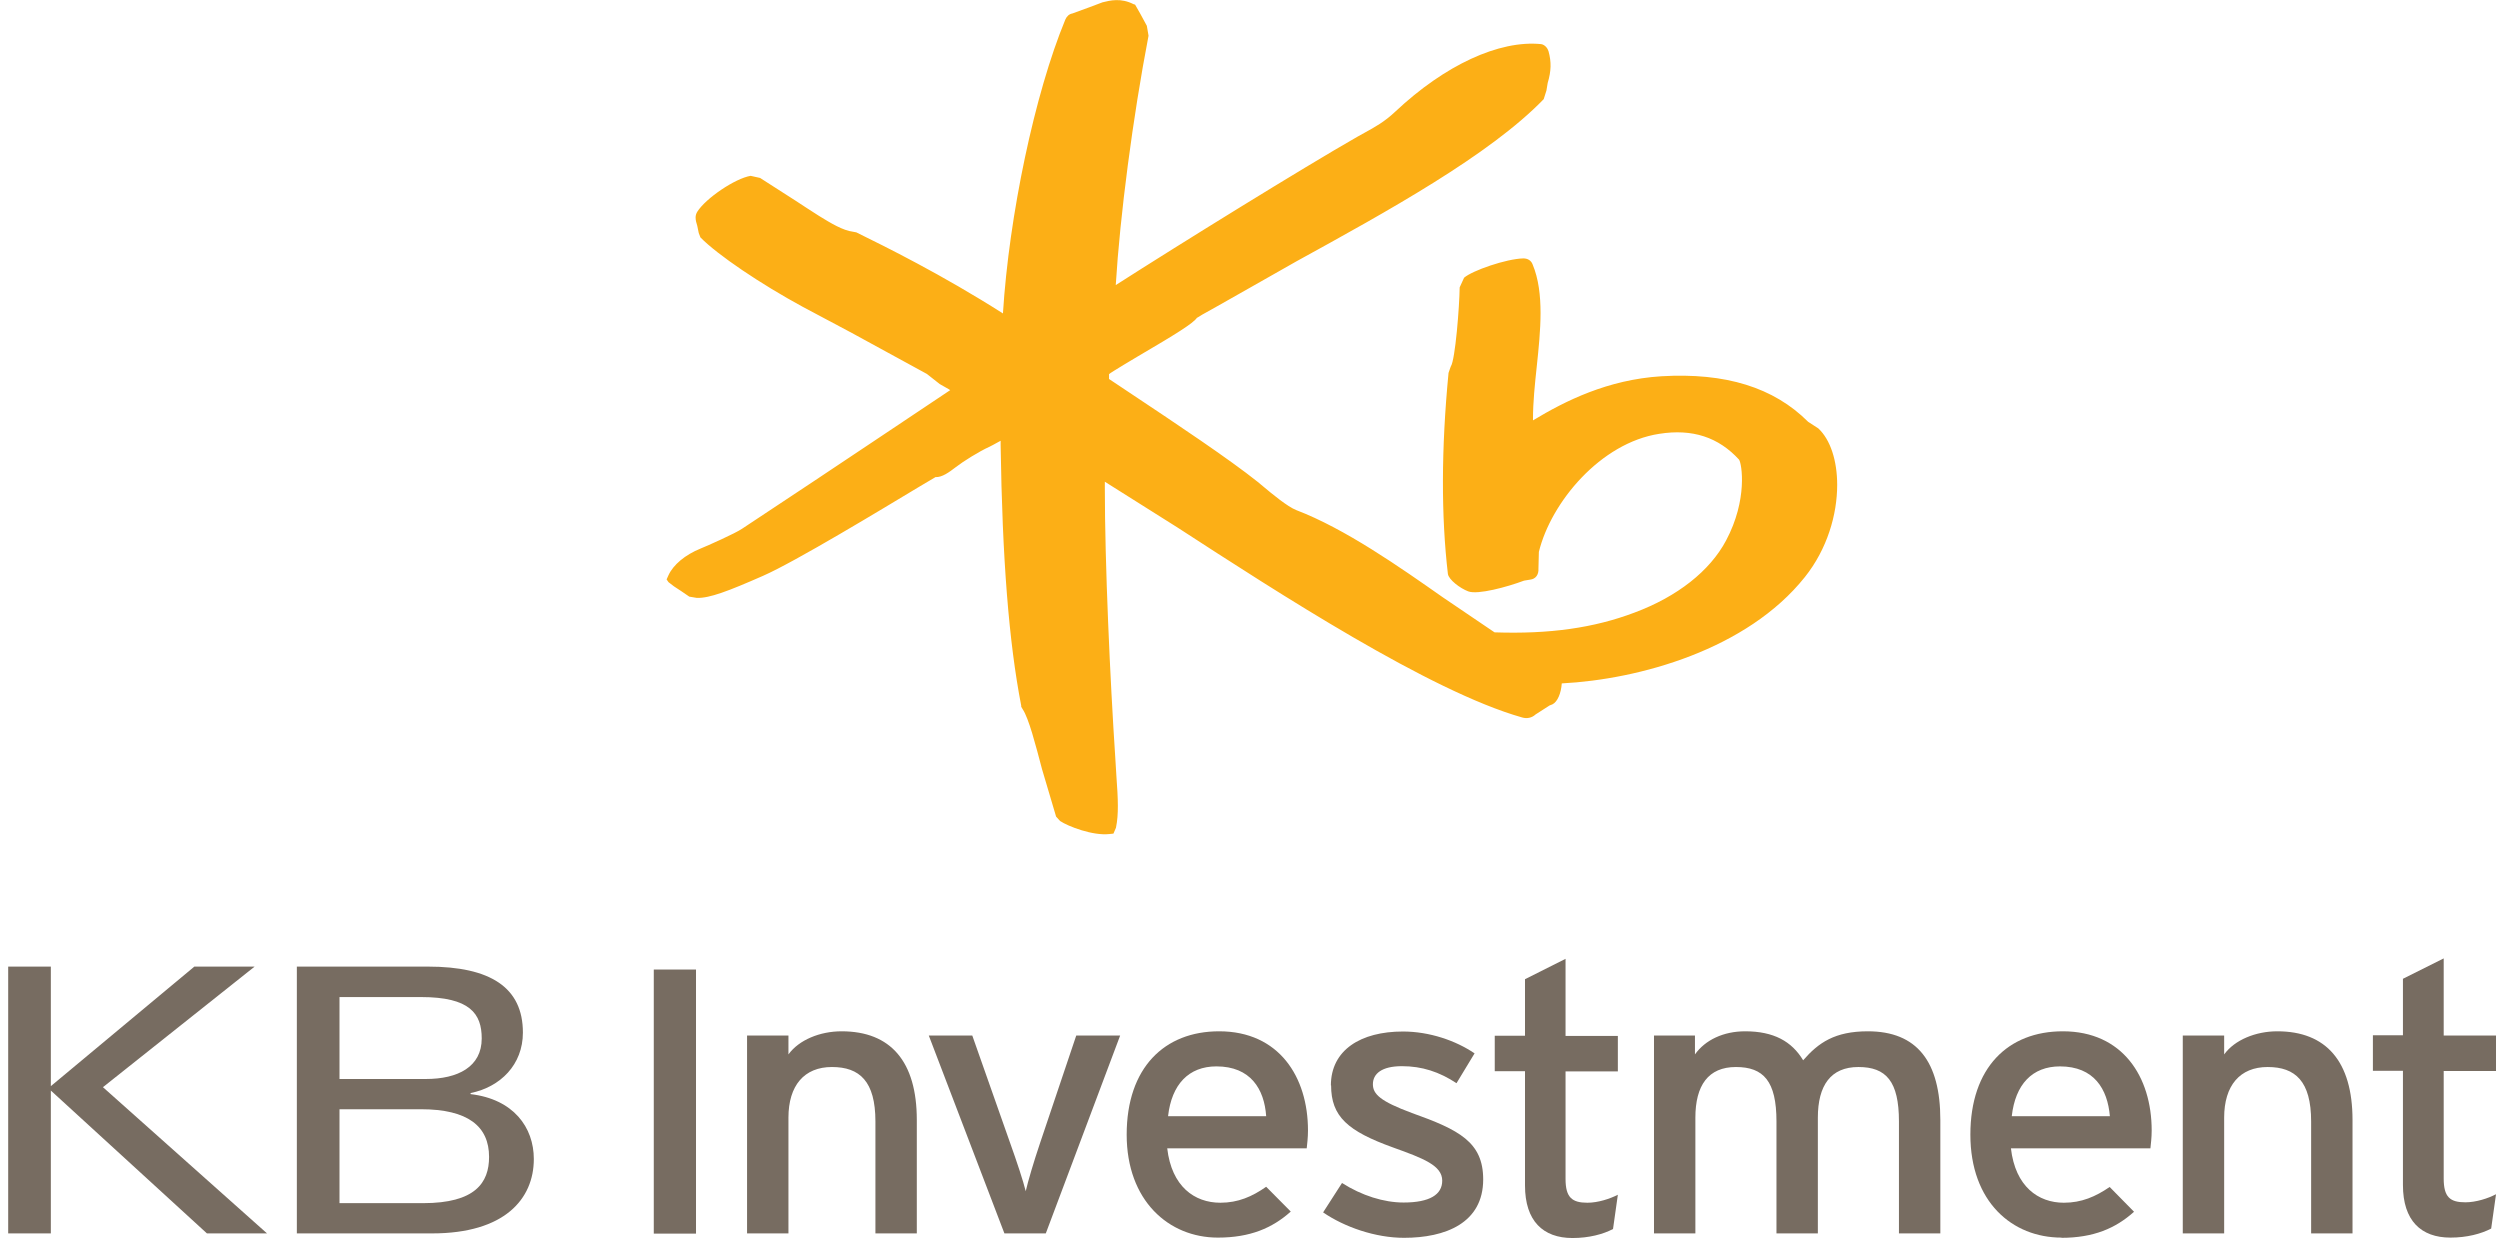
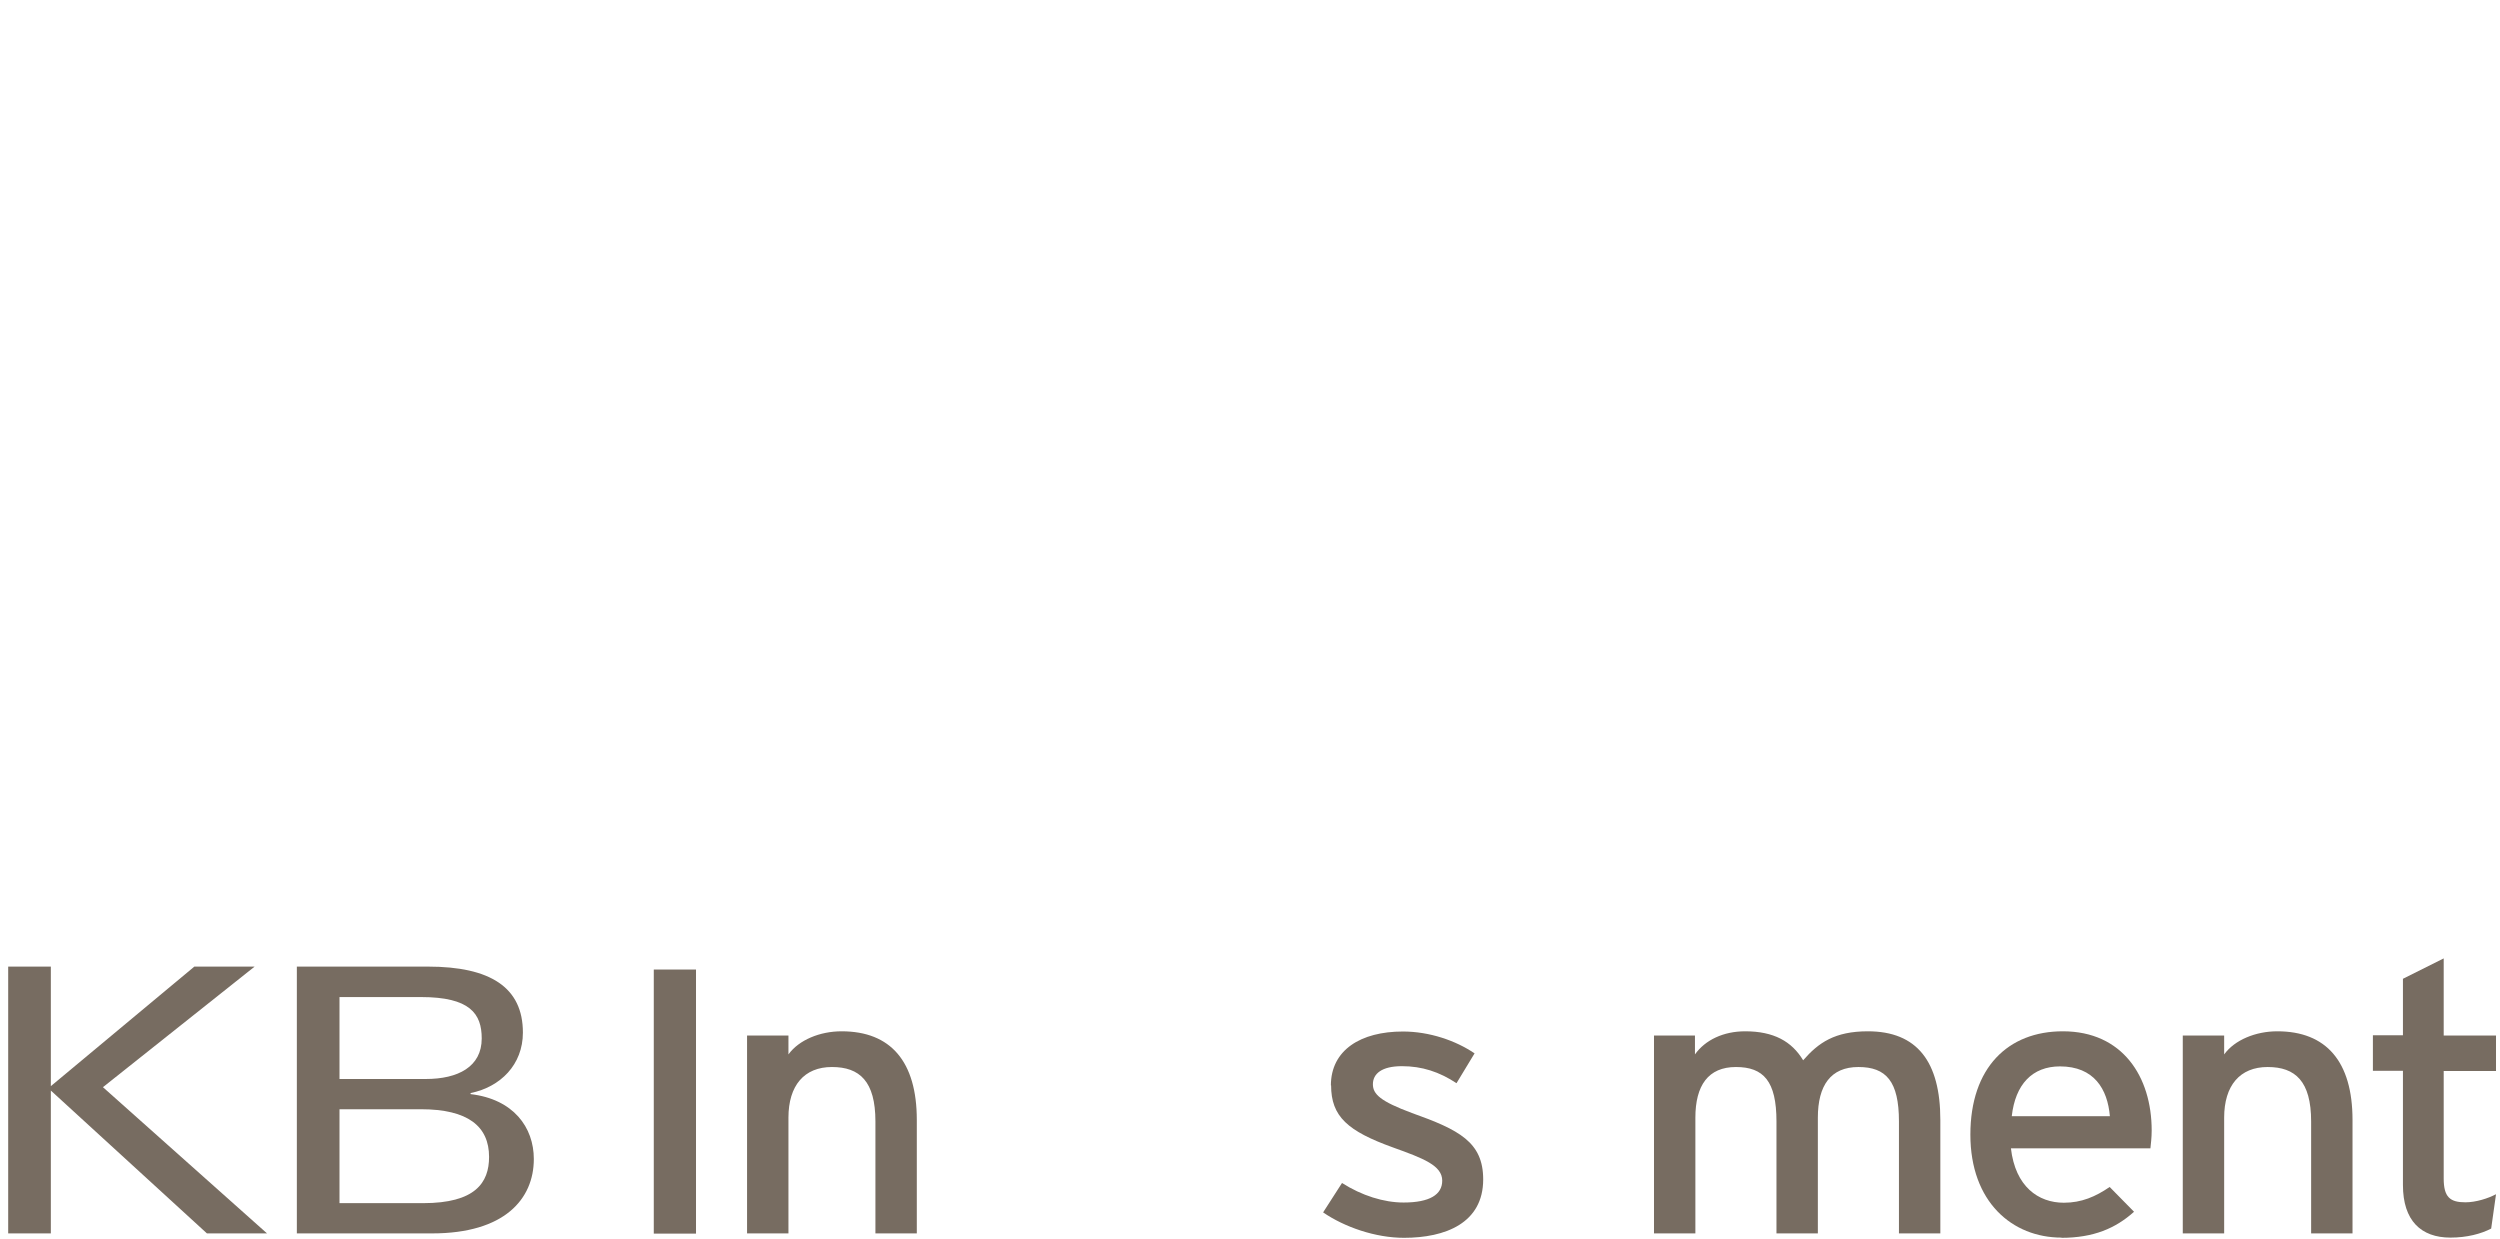
<svg xmlns="http://www.w3.org/2000/svg" viewBox="0 0 119 59" fill="none">
-   <path d="M86.55 20.39L86.07 20.08C84.43 18.44 82.14 17.73 79.08 17.91C76.53 18.07 74.51 19.08 72.97 20.01C72.97 19.99 72.97 19.96 72.97 19.94C72.97 19.14 73.06 18.28 73.15 17.44C73.24 16.59 73.33 15.72 73.33 14.9C73.33 14.08 73.24 13.27 72.95 12.58C72.88 12.4 72.72 12.3 72.51 12.3C71.69 12.32 70.08 12.88 69.69 13.22L69.48 13.68C69.47 14.59 69.27 17.13 69.06 17.44C69.06 17.43 68.95 17.75 68.95 17.75C68.6 21.38 68.6 24.58 68.92 27.32C68.96 27.59 69.49 28 69.89 28.15C70.34 28.32 71.74 27.94 72.54 27.64C72.53 27.64 72.84 27.59 72.84 27.59C73.1 27.56 73.25 27.35 73.23 27.06L73.25 26.27C73.83 23.9 76.19 21.08 78.98 20.65C80.56 20.4 81.8 20.81 82.78 21.88C82.91 22.07 83.2 23.78 82.16 25.73C81.39 27.18 79.84 28.4 77.8 29.16C75.87 29.89 73.76 30.19 71.14 30.1C71.03 30.03 68.69 28.44 68.69 28.44C66.61 26.98 64.03 25.17 61.7 24.28C61.29 24.12 60.55 23.51 60.11 23.14L59.87 22.94C58.52 21.86 55.96 20.15 53.9 18.78C53.9 18.78 52.97 18.16 52.79 18.04C52.79 17.96 52.79 17.81 52.79 17.81C52.85 17.74 54.15 16.97 54.15 16.97C55.96 15.91 56.8 15.39 56.98 15.12C56.94 15.16 57.22 14.98 57.22 14.98C57.24 14.98 61.71 12.44 61.71 12.44C66.02 10.07 70.91 7.38 73.48 4.72L73.61 4.31L73.67 3.95C73.84 3.38 73.85 2.95 73.71 2.44C73.67 2.3 73.54 2.13 73.36 2.1C71.36 1.9 68.77 3.1 66.42 5.31C65.89 5.81 65.44 6.05 64.97 6.31L64.61 6.51C62.02 7.99 56.17 11.61 53.11 13.57C53.31 10.28 53.92 5.6 54.67 1.7L54.59 1.23L54.27 0.64L54.03 0.22L53.96 0.2C53.35 -0.11 52.85 0.02 52.48 0.11L51.87 0.34L51.05 0.64C50.89 0.67 50.78 0.77 50.71 0.93C49.25 4.46 48.03 10.27 47.74 14.92C44.82 13.06 42.12 11.73 40.8 11.08L40.76 11.06L40.6 11.03C40.12 10.97 39.54 10.62 38.99 10.28C38.93 10.25 37.88 9.56 37.88 9.56L36.18 8.47L35.73 8.37C35 8.49 33.6 9.43 33.19 10.08C33.14 10.16 33.11 10.26 33.11 10.35C33.11 10.49 33.15 10.62 33.19 10.75L33.26 11.09L33.34 11.3C34.15 12.13 36.21 13.52 38.22 14.61L40.55 15.85L44.12 17.8L44.73 18.28L45.15 18.52C45.15 18.52 45.2 18.55 45.23 18.57C44.28 19.21 38.73 22.91 38.73 22.91L35.32 25.17C35 25.39 33.65 25.99 33.35 26.11C32.61 26.41 32.05 26.88 31.82 27.38L31.73 27.58L31.82 27.71L32.08 27.91L32.43 28.14L32.81 28.4L33.17 28.46C33.77 28.48 34.66 28.14 36.32 27.41C37.85 26.74 41.99 24.23 43.77 23.16L44.53 22.71C44.84 22.73 45.19 22.47 45.49 22.24C45.85 21.96 46.62 21.48 47.09 21.27C47.11 21.27 47.37 21.12 47.63 20.98C47.63 21.06 47.63 21.18 47.63 21.18C47.71 26.6 48.02 30.55 48.61 33.59V33.64L48.68 33.76C48.97 34.19 49.3 35.47 49.6 36.61L50.27 38.87L50.46 39.08C50.85 39.34 52.02 39.79 52.81 39.7L53 39.68L53.12 39.4C53.19 39.06 53.21 38.73 53.21 38.36C53.21 37.95 53.18 37.49 53.14 36.93L53.09 36.11C52.84 32.32 52.59 26.86 52.59 23.22V22.93C53.23 23.33 56.05 25.11 56.05 25.11C60.84 28.22 68.07 32.91 72.45 34.15C72.68 34.22 72.92 34.17 73.09 34.01L73.76 33.58L73.89 33.53C74.14 33.41 74.31 32.99 74.34 32.53C78.03 32.34 83.16 30.92 85.91 27.47C86.98 26.13 87.45 24.49 87.45 23.08C87.45 21.93 87.13 20.93 86.55 20.39Z" fill="#FCAF16" />
  <path d="M14.13 46.01H20.37C23.34 46.01 24.89 47 24.89 49.15C24.89 50.68 23.82 51.74 22.4 52.03V52.08C24.44 52.32 25.41 53.66 25.41 55.17C25.41 57.07 24.02 58.71 20.57 58.71H14.13V46.01ZM16.15 51.36H20.27C21.8 51.36 22.93 50.78 22.93 49.43C22.93 48.25 22.37 47.46 20.04 47.46H16.16V51.36H16.15ZM16.15 57.27H20.14C22.62 57.27 23.28 56.3 23.28 55.07C23.28 53.61 22.27 52.8 20.04 52.8H16.16V57.27H16.15Z" fill="#776C61" />
  <path d="M0.39 46.01H2.42V51.7L9.25 46.01H12.12L4.9 51.75L12.71 58.71H9.85L2.42 51.91V58.71H0.39V46.01Z" fill="#776C61" />
  <path d="M33.13 46.15H31.12V58.72H33.13V46.15Z" fill="#776C61" />
  <path d="M35.56 49.29V58.71H37.53V53.2C37.53 51.67 38.28 50.79 39.6 50.79C40.92 50.79 41.67 51.47 41.67 53.38V58.71H43.64V53.31C43.64 50.53 42.4 49.09 40.06 49.09C39.03 49.09 38.03 49.5 37.53 50.19V49.29H35.56Z" fill="#776C61" />
-   <path d="M48.83 56.72C48.7 56.2 48.41 55.32 48.08 54.4L46.28 49.29H44.21L47.81 58.71H49.78L53.32 49.29H51.23L49.51 54.4C49.2 55.32 48.94 56.2 48.82 56.72" fill="#776C61" />
-   <path d="M53.63 54.01C53.63 57.14 55.62 58.91 57.97 58.91C59.5 58.91 60.56 58.46 61.44 57.67L60.27 56.49C59.6 56.96 58.93 57.25 58.09 57.25C56.86 57.25 55.77 56.48 55.56 54.66H62.2C62.22 54.46 62.26 54.16 62.26 53.81C62.26 51.26 60.88 49.09 58.03 49.09C55.43 49.09 53.63 50.82 53.63 54.01ZM60.27 53.13H55.6C55.77 51.62 56.58 50.76 57.9 50.76C59.53 50.76 60.18 51.84 60.27 53.13Z" fill="#776C61" />
  <path d="M63.36 51.66C63.36 53.15 64.15 53.84 66.31 54.62C67.76 55.14 68.65 55.48 68.65 56.2C68.65 56.86 68.06 57.24 66.81 57.24C65.87 57.24 64.82 56.91 63.88 56.31L62.98 57.71C64 58.41 65.47 58.92 66.83 58.92C68.8 58.92 70.6 58.22 70.6 56.14C70.6 54.36 69.45 53.78 67.21 52.98C65.7 52.42 65.35 52.08 65.35 51.61C65.35 51.11 65.77 50.75 66.73 50.75C67.69 50.75 68.51 51.02 69.33 51.56L70.19 50.14C69.29 49.53 68.04 49.1 66.78 49.1C64.77 49.1 63.35 49.98 63.35 51.67" fill="#776C61" />
-   <path d="M72.59 46.6V49.3H71.15V50.99H72.59V56.43C72.59 58.12 73.45 58.93 74.85 58.93C75.63 58.93 76.31 58.75 76.78 58.5L77.01 56.87C76.64 57.06 76.07 57.25 75.56 57.25C74.83 57.25 74.52 57 74.52 56.12V51H77.01V49.31H74.52V45.64L72.59 46.61V46.6Z" fill="#776C61" />
  <path d="M78.73 49.29V58.71H80.7V53.2C80.7 51.67 81.31 50.79 82.63 50.79C83.95 50.79 84.56 51.47 84.56 53.38V58.71H86.53V53.2C86.53 51.67 87.14 50.79 88.46 50.79C89.78 50.79 90.39 51.47 90.39 53.38V58.71H92.36V53.31C92.36 50.53 91.25 49.09 88.91 49.09C87.34 49.09 86.56 49.63 85.83 50.47C85.29 49.57 84.43 49.09 83.07 49.09C82.04 49.09 81.17 49.5 80.68 50.19V49.29H78.71H78.73Z" fill="#776C61" />
  <path d="M98.12 58.92C99.65 58.92 100.7 58.47 101.58 57.68L100.42 56.5C99.75 56.96 99.08 57.25 98.24 57.25C97.02 57.25 95.93 56.48 95.72 54.66H102.36C102.38 54.46 102.42 54.16 102.42 53.81C102.42 51.26 101.04 49.09 98.19 49.09C95.59 49.09 93.79 50.81 93.79 54.01C93.79 57.21 95.78 58.91 98.13 58.91M98.05 50.76C99.68 50.76 100.32 51.84 100.43 53.13H95.76C95.93 51.62 96.73 50.76 98.06 50.76" fill="#776C61" />
  <path d="M108.4 49.09C107.37 49.09 106.37 49.5 105.87 50.19V49.29H103.9V58.71H105.87V53.2C105.87 51.67 106.62 50.79 107.94 50.79C109.26 50.79 110.01 51.47 110.01 53.38V58.71H111.98V53.31C111.98 50.53 110.73 49.09 108.4 49.09Z" fill="#776C61" />
  <path d="M118.8 56.85C118.44 57.04 117.86 57.23 117.35 57.23C116.62 57.23 116.32 56.98 116.32 56.1V50.98H118.81V49.29H116.32V45.62L114.38 46.59V49.28H112.95V50.97H114.38V56.41C114.38 58.1 115.24 58.91 116.64 58.91C117.43 58.91 118.1 58.73 118.58 58.48L118.81 56.85H118.8Z" fill="#776C61" />
</svg>